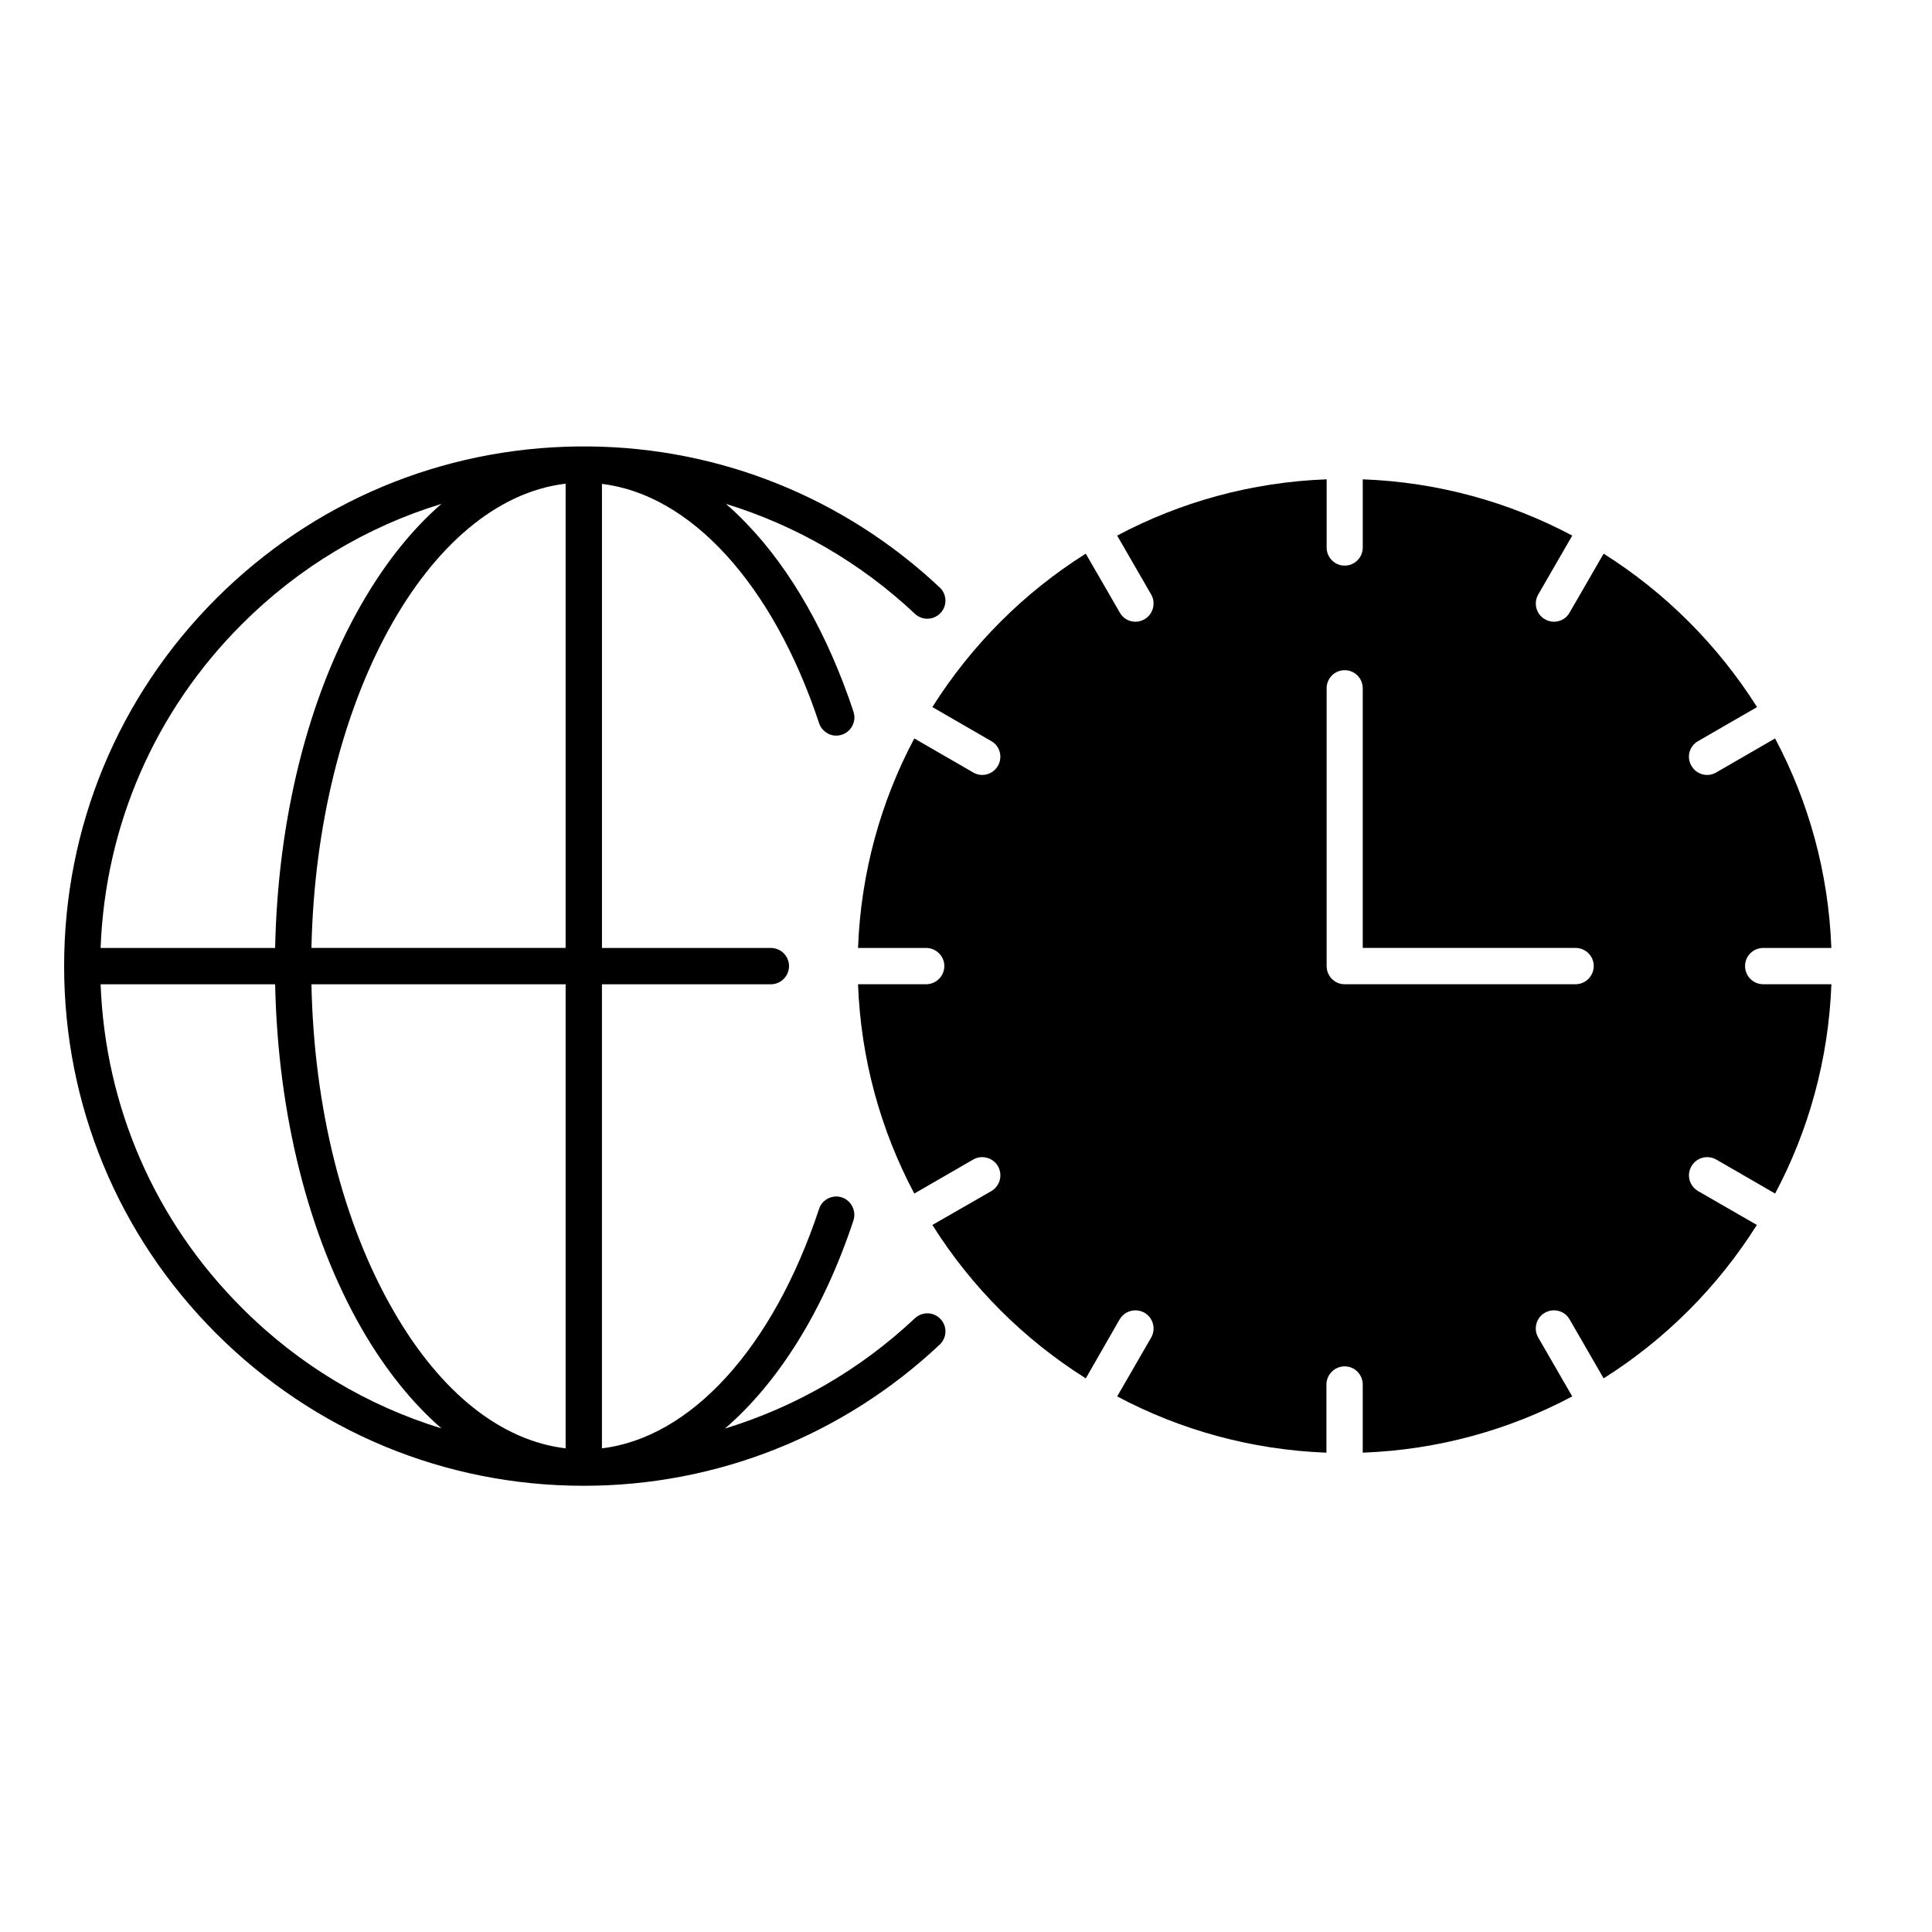
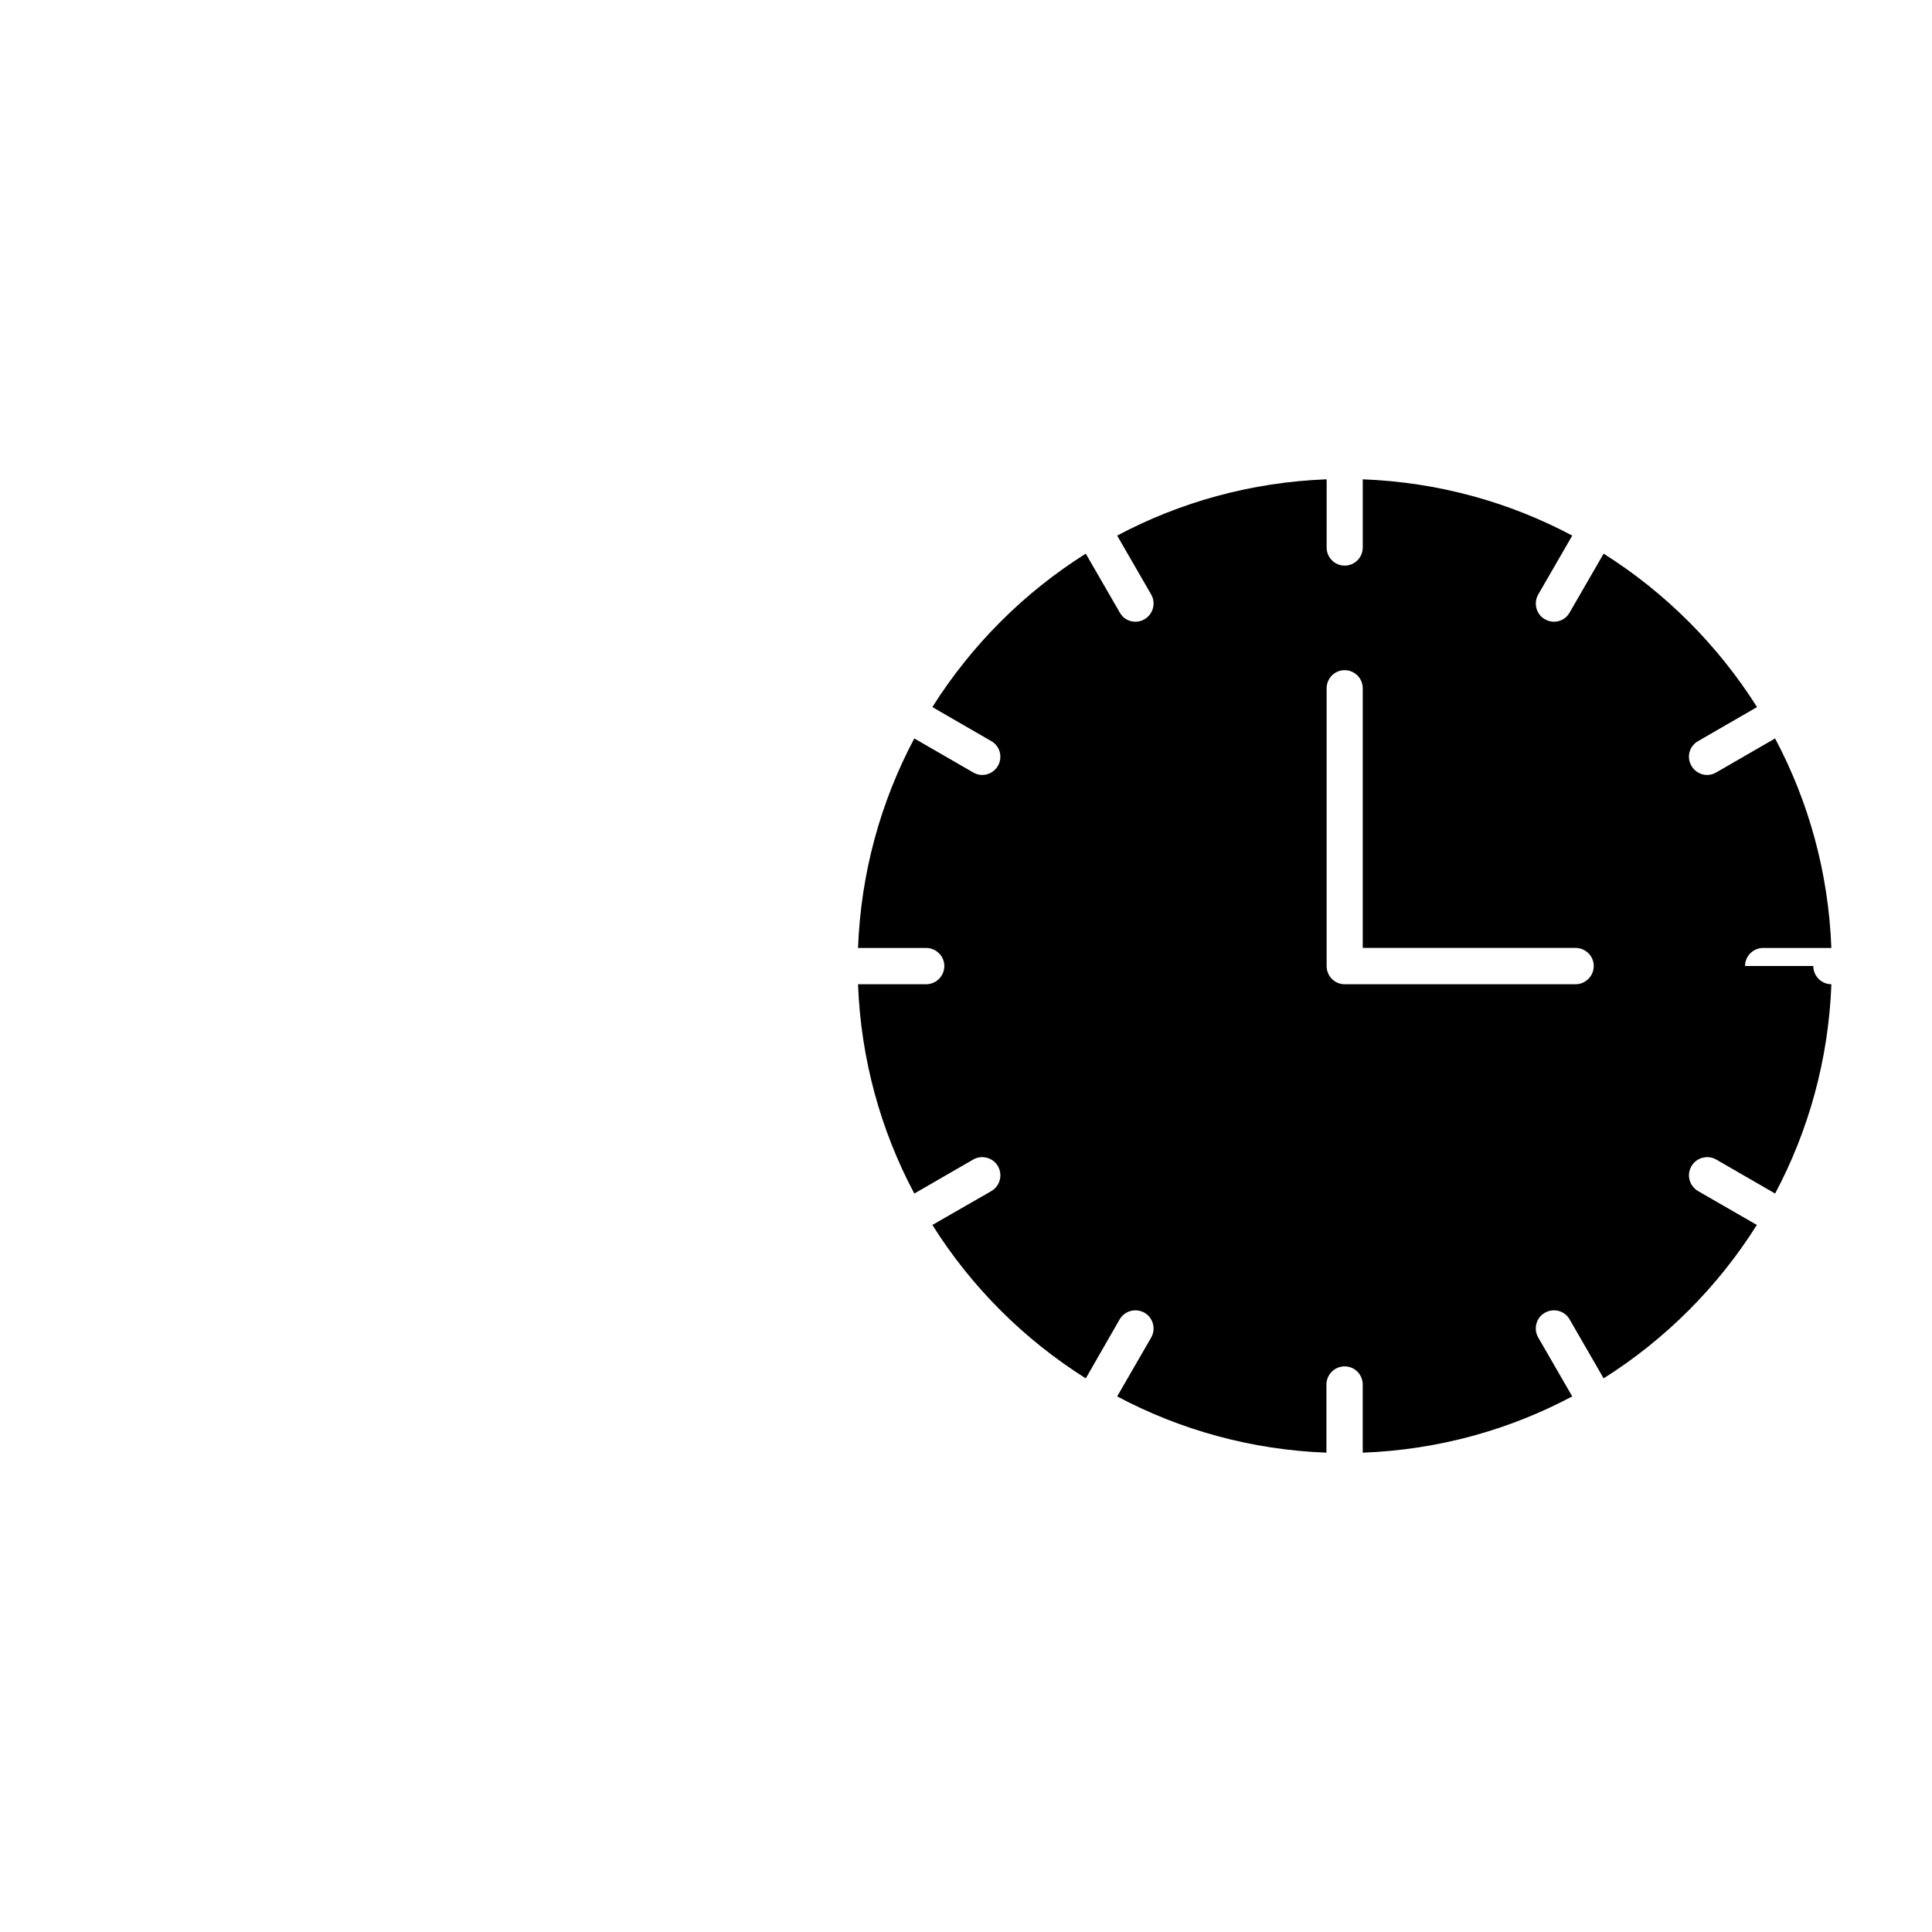
<svg xmlns="http://www.w3.org/2000/svg" fill="#000000" width="800px" height="800px" version="1.1" viewBox="144 144 512 512">
  <g>
-     <path d="m386.45 493.36c-14.508 13.652-31.691 23.527-50.332 29.223 14.105-12.141 26.098-31.137 34.059-55.168 0.805-2.519-0.555-5.238-3.074-6.098-2.519-0.805-5.238 0.555-6.047 3.074-12.191 36.828-33.957 60.602-57.535 63.43l0.004-122.98h44.789c2.621 0 4.785-2.168 4.785-4.836 0-2.621-2.168-4.785-4.785-4.785h-44.789v-122.98c23.527 2.82 45.293 26.602 57.484 63.227 0.555 1.965 2.418 3.477 4.586 3.477 2.672 0 4.836-2.168 4.836-4.836 0-0.504-0.102-1.008-0.25-1.512-6.75-20.355-16.523-37.586-28.266-49.777-1.812-1.914-3.68-3.68-5.543-5.289 18.539 5.691 35.668 15.566 50.078 29.121 1.914 1.812 4.938 1.762 6.801-0.203 1.812-1.914 1.715-4.938-0.203-6.75-25.242-23.73-58.141-37.031-92.801-37.383h-1.562-0.102-1.41c-36.223 0.402-70.281 14.711-95.875 40.305-25.996 25.996-40.305 60.609-40.305 97.387s14.309 71.391 40.305 97.387c26.047 25.996 60.609 40.355 97.387 40.355 35.215 0 68.719-13.301 94.363-37.434 1.914-1.812 2.016-4.836 0.203-6.75-1.812-1.965-4.887-2.016-6.801-0.199zm-178.35-183.94c15.012-15.012 33.102-25.844 52.898-31.891-7.859 6.801-15.062 15.82-21.363 26.852-14.055 24.586-22.016 56.68-22.723 90.836h-46.246c1.211-32.445 14.359-62.723 37.434-85.797zm0 181.17c-23.074-23.023-36.223-53.352-37.434-85.746h46.25c0.707 34.512 8.867 66.906 23.125 91.594 6.195 10.68 13.301 19.445 20.957 26.102-19.746-6.051-37.887-16.883-52.898-31.949zm85.797 37.234c-17.027-2.016-33.051-14.66-45.492-36.223-13.504-23.277-21.211-53.902-21.867-86.758h67.359zm0-132.61h-67.359c1.359-65.191 30.73-118.7 67.359-123.03z" />
-     <path d="m606.46 400c0-2.672 2.168-4.785 4.836-4.785h18.031c-0.75-20-6.039-38.844-14.914-55.52l-15.617 9.02c-0.754 0.453-1.562 0.656-2.414 0.656-1.664 0-3.273-0.906-4.133-2.418-1.367-2.316-0.555-5.238 1.762-6.551l15.625-9.02c-10.383-16.426-24.285-30.328-40.656-40.656l-9.02 15.617c-0.855 1.562-2.469 2.418-4.133 2.418-0.805 0-1.664-0.203-2.414-0.656-2.316-1.309-3.074-4.281-1.77-6.551l9.02-15.617c-16.676-8.867-35.52-14.156-55.52-14.914v18.086c0 2.621-2.117 4.785-4.785 4.785-2.672 0-4.785-2.168-4.785-4.785l0.004-18.086c-20 0.754-38.844 6.047-55.52 14.914l9.02 15.617c1.309 2.266 0.504 5.238-1.77 6.551-0.75 0.453-1.605 0.656-2.414 0.656-1.664 0-3.273-0.855-4.133-2.418l-9.02-15.617c-16.426 10.328-30.328 24.285-40.656 40.656l15.617 9.02c2.316 1.309 3.074 4.231 1.762 6.551-0.906 1.562-2.519 2.418-4.18 2.418-0.801 0-1.605-0.203-2.367-0.656l-15.617-9.02c-8.867 16.676-14.156 35.52-14.914 55.52h18.035c2.672 0 4.836 2.168 4.836 4.785 0 2.672-2.168 4.836-4.836 4.836h-18.035c0.754 19.949 6.047 38.793 14.914 55.469l15.617-9.02c2.266-1.309 5.238-0.504 6.551 1.77 1.316 2.316 0.555 5.238-1.762 6.602l-15.617 8.969c10.328 16.426 24.234 30.328 40.656 40.656l8.969-15.625c1.359-2.316 4.281-3.066 6.602-1.762 2.266 1.309 3.074 4.281 1.77 6.551l-9.02 15.617c16.66 8.867 35.504 14.156 55.453 14.91v-18.035c0-2.664 2.168-4.836 4.836-4.836 2.672 0 4.785 2.172 4.785 4.836v18.035c20-0.75 38.844-6.039 55.52-14.914l-9.02-15.617c-1.309-2.266-0.551-5.238 1.77-6.551 2.316-1.309 5.238-0.555 6.551 1.762l9.02 15.625c16.375-10.332 30.277-24.238 40.605-40.656l-15.566-8.969c-2.316-1.359-3.125-4.281-1.762-6.602 1.309-2.266 4.231-3.074 6.551-1.77l15.617 9.02c8.871-16.676 14.16-35.52 14.914-55.469h-18.086c-2.629 0.004-4.793-2.164-4.793-4.832zm-44.941 4.836h-61.164c-2.672 0-4.785-2.168-4.785-4.836v-73.609c0-2.621 2.117-4.785 4.785-4.785 2.672 0 4.785 2.168 4.785 4.785v68.82h56.379c2.672 0 4.836 2.117 4.836 4.785 0 2.672-2.164 4.84-4.836 4.84z" />
+     <path d="m606.46 400c0-2.672 2.168-4.785 4.836-4.785h18.031c-0.75-20-6.039-38.844-14.914-55.52l-15.617 9.02c-0.754 0.453-1.562 0.656-2.414 0.656-1.664 0-3.273-0.906-4.133-2.418-1.367-2.316-0.555-5.238 1.762-6.551l15.625-9.02c-10.383-16.426-24.285-30.328-40.656-40.656l-9.02 15.617c-0.855 1.562-2.469 2.418-4.133 2.418-0.805 0-1.664-0.203-2.414-0.656-2.316-1.309-3.074-4.281-1.77-6.551l9.02-15.617c-16.676-8.867-35.52-14.156-55.52-14.914v18.086c0 2.621-2.117 4.785-4.785 4.785-2.672 0-4.785-2.168-4.785-4.785l0.004-18.086c-20 0.754-38.844 6.047-55.52 14.914l9.02 15.617c1.309 2.266 0.504 5.238-1.77 6.551-0.75 0.453-1.605 0.656-2.414 0.656-1.664 0-3.273-0.855-4.133-2.418l-9.02-15.617c-16.426 10.328-30.328 24.285-40.656 40.656l15.617 9.02c2.316 1.309 3.074 4.231 1.762 6.551-0.906 1.562-2.519 2.418-4.18 2.418-0.801 0-1.605-0.203-2.367-0.656l-15.617-9.02c-8.867 16.676-14.156 35.52-14.914 55.52h18.035c2.672 0 4.836 2.168 4.836 4.785 0 2.672-2.168 4.836-4.836 4.836h-18.035c0.754 19.949 6.047 38.793 14.914 55.469l15.617-9.02c2.266-1.309 5.238-0.504 6.551 1.77 1.316 2.316 0.555 5.238-1.762 6.602l-15.617 8.969c10.328 16.426 24.234 30.328 40.656 40.656l8.969-15.625c1.359-2.316 4.281-3.066 6.602-1.762 2.266 1.309 3.074 4.281 1.77 6.551l-9.02 15.617c16.66 8.867 35.504 14.156 55.453 14.91v-18.035c0-2.664 2.168-4.836 4.836-4.836 2.672 0 4.785 2.172 4.785 4.836v18.035c20-0.75 38.844-6.039 55.52-14.914l-9.02-15.617c-1.309-2.266-0.551-5.238 1.77-6.551 2.316-1.309 5.238-0.555 6.551 1.762l9.02 15.625c16.375-10.332 30.277-24.238 40.605-40.656l-15.566-8.969c-2.316-1.359-3.125-4.281-1.762-6.602 1.309-2.266 4.231-3.074 6.551-1.77l15.617 9.02c8.871-16.676 14.16-35.52 14.914-55.469c-2.629 0.004-4.793-2.164-4.793-4.832zm-44.941 4.836h-61.164c-2.672 0-4.785-2.168-4.785-4.836v-73.609c0-2.621 2.117-4.785 4.785-4.785 2.672 0 4.785 2.168 4.785 4.785v68.82h56.379c2.672 0 4.836 2.117 4.836 4.785 0 2.672-2.164 4.84-4.836 4.84z" />
  </g>
</svg>